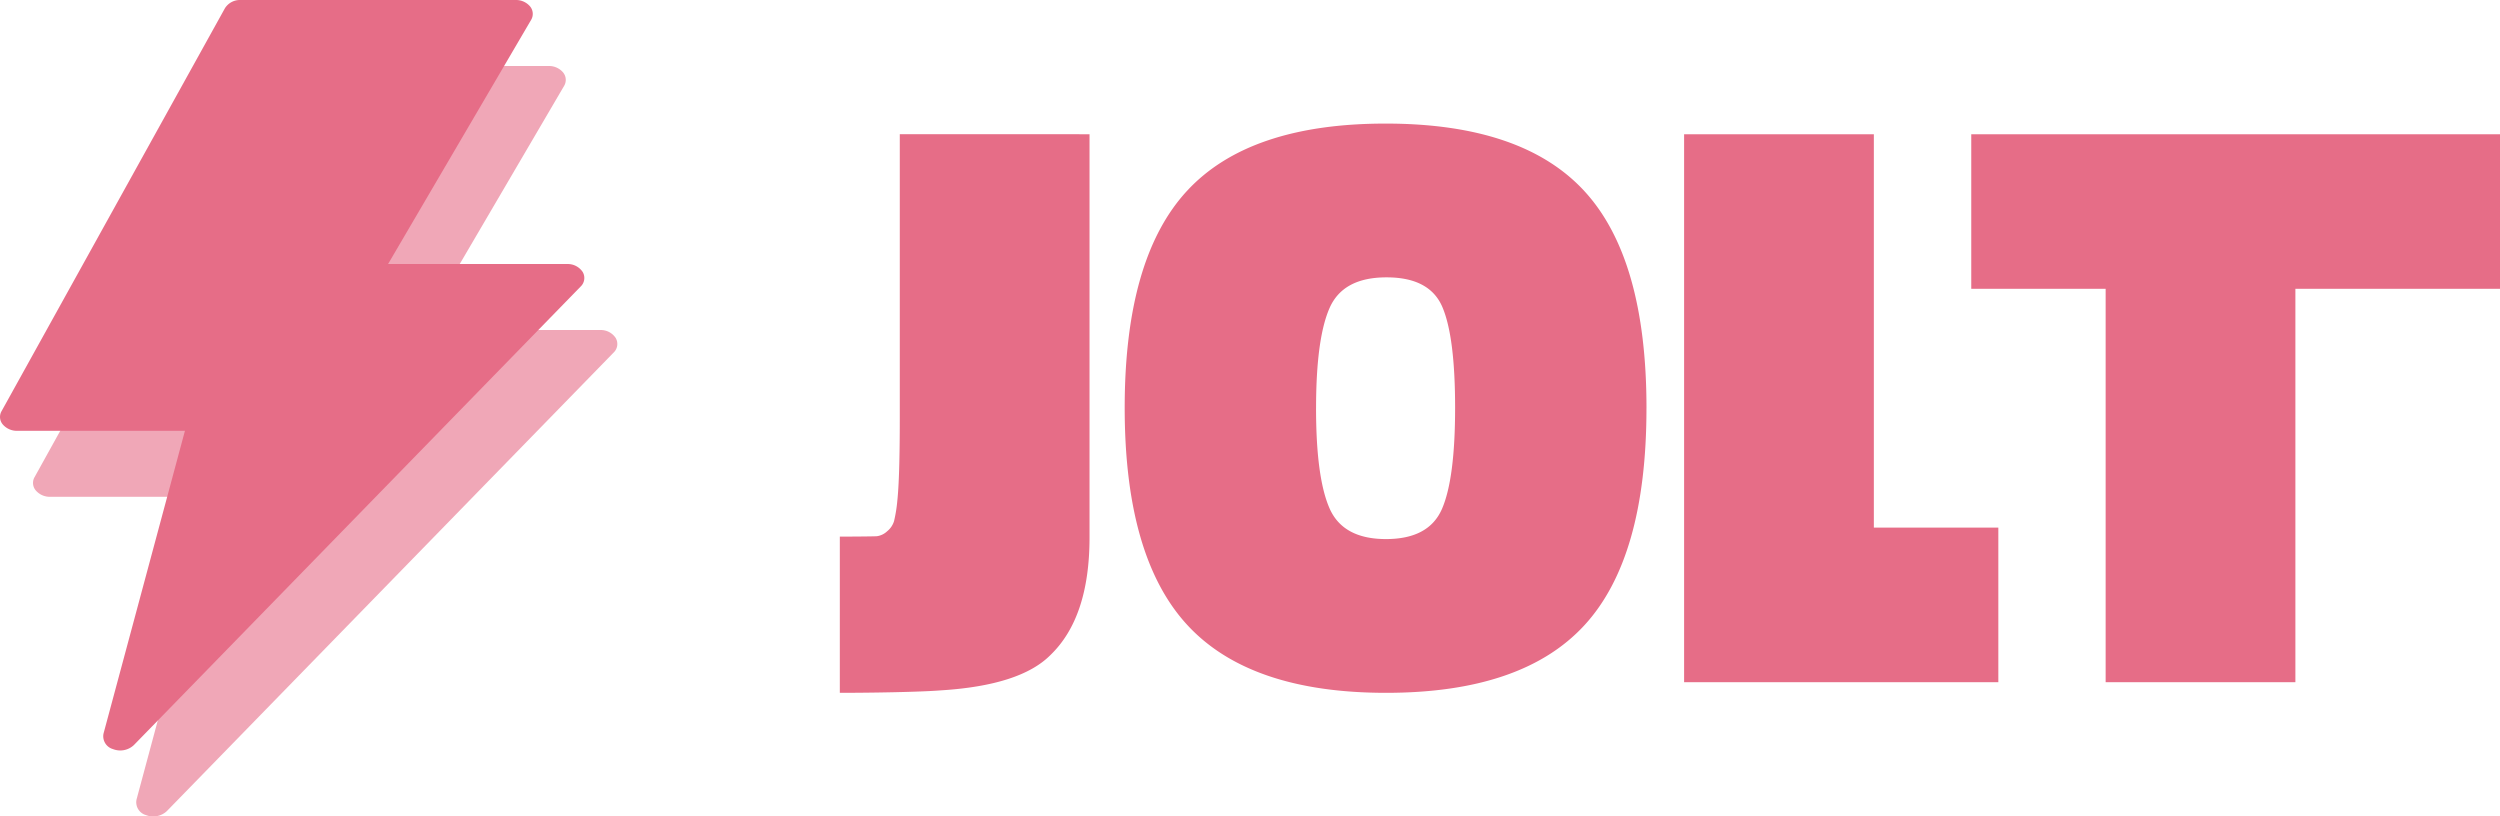
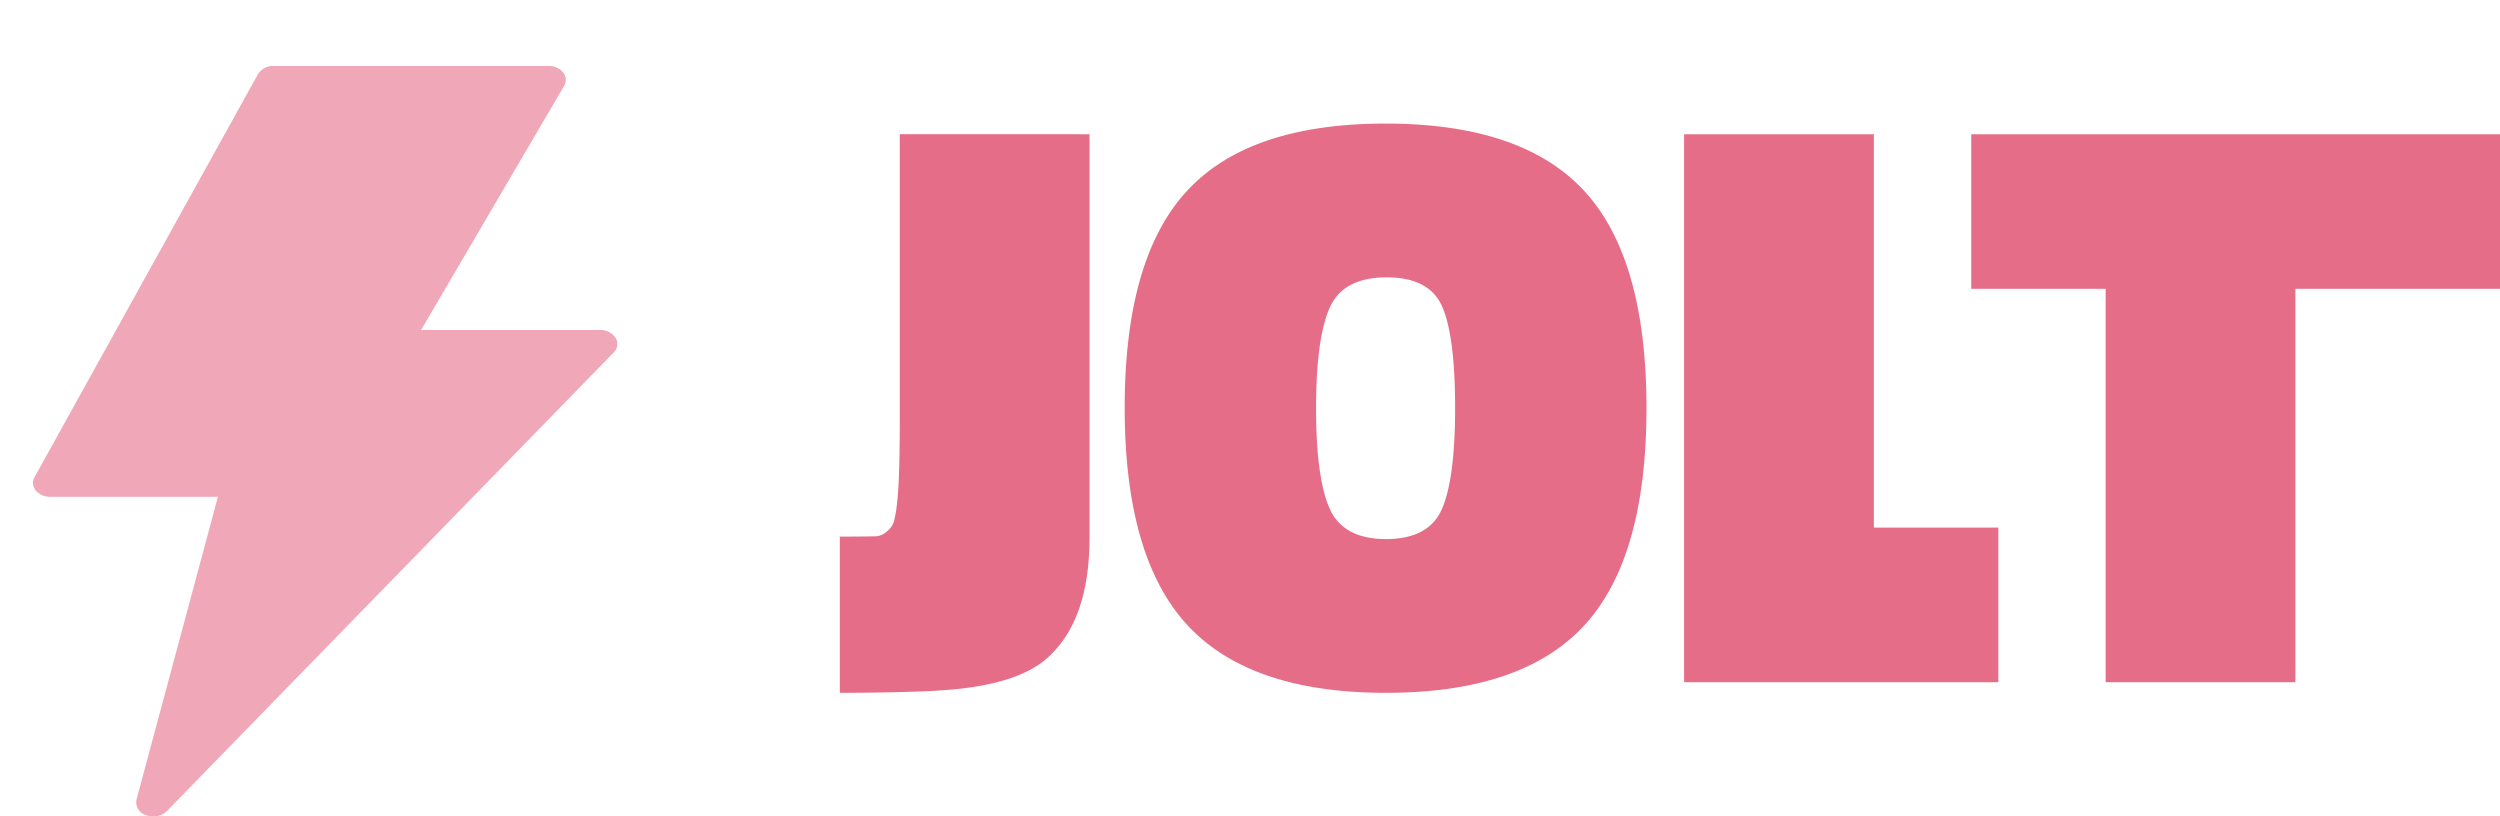
<svg xmlns="http://www.w3.org/2000/svg" id="logo-full" color="#E66D87" width="464.631" height="151.735" viewBox="0 0 464.631 151.735">
  <g id="Group_1246" transform="translate(0 0)">
    <path id="np_lightning_2479333_000000" d="M131.716,58.337a3.33,3.33,0,0,0-2.875-1.453H95.56L122.151,11.5a2.175,2.175,0,0,0-.192-2.486,3.423,3.423,0,0,0-2.7-1.2h-51.1a3.3,3.3,0,0,0-2.915,1.524l-41.522,74.9a2.152,2.152,0,0,0,.232,2.46,3.44,3.44,0,0,0,2.683,1.182H57.808L42.676,144.148a2.484,2.484,0,0,0,1.757,2.886,3.7,3.7,0,0,0,3.873-.736l83.045-85.23a2.195,2.195,0,0,0,.367-2.731Z" transform="translate(-17.304 4.452)" fill="currentColor" opacity=".6" />
-     <path id="np_lightning_2479333_000000-2" d="M131.716,58.337a3.33,3.33,0,0,0-2.875-1.453H95.56L122.151,11.5a2.175,2.175,0,0,0-.192-2.486,3.423,3.423,0,0,0-2.7-1.2h-51.1a3.3,3.3,0,0,0-2.915,1.524l-41.522,74.9a2.152,2.152,0,0,0,.232,2.46,3.44,3.44,0,0,0,2.683,1.182H57.808L42.676,144.148a2.484,2.484,0,0,0,1.757,2.886,3.7,3.7,0,0,0,3.873-.736l83.045-85.23a2.195,2.195,0,0,0,.367-2.731Z" transform="translate(-23.437 -7.813)" fill="currentColor" />
  </g>
  <path id="Path_19" d="M44.688-101.84V-26.9q0,14.9-7.3,21.888Q31.768.608,17.024,1.52c-3.749.3-12.664.456-18.744.456V-27.056c1.317,0,6.28-.025,6.888-.076a3.458,3.458,0,0,0,1.9-.912,3.885,3.885,0,0,0,1.292-1.9,26.778,26.778,0,0,0,.608-3.8q.456-4.256.456-15.2v-52.9Zm42.1,50.92Q86.792-38,89.3-32.3t10.488,5.7q7.98,0,10.412-5.624T112.632-51q0-13.148-2.356-18.7T99.864-75.24q-8.056,0-10.564,5.7T86.792-50.92Zm61.408,0q0,27.816-11.552,40.356T99.788,1.976q-25.308,0-36.936-12.616T51.224-51q0-27.74,11.552-40.28t36.936-12.54q25.384,0,36.936,12.54T148.2-50.92ZM213.592,0h-58.4V-101.84h35.264v73.112h23.136ZM208.56-73.112V-101.84h98.268v28.728H268.8V0H233.536V-73.112Z" transform="translate(157.803 126.788)" fill="currentColor" />
</svg>